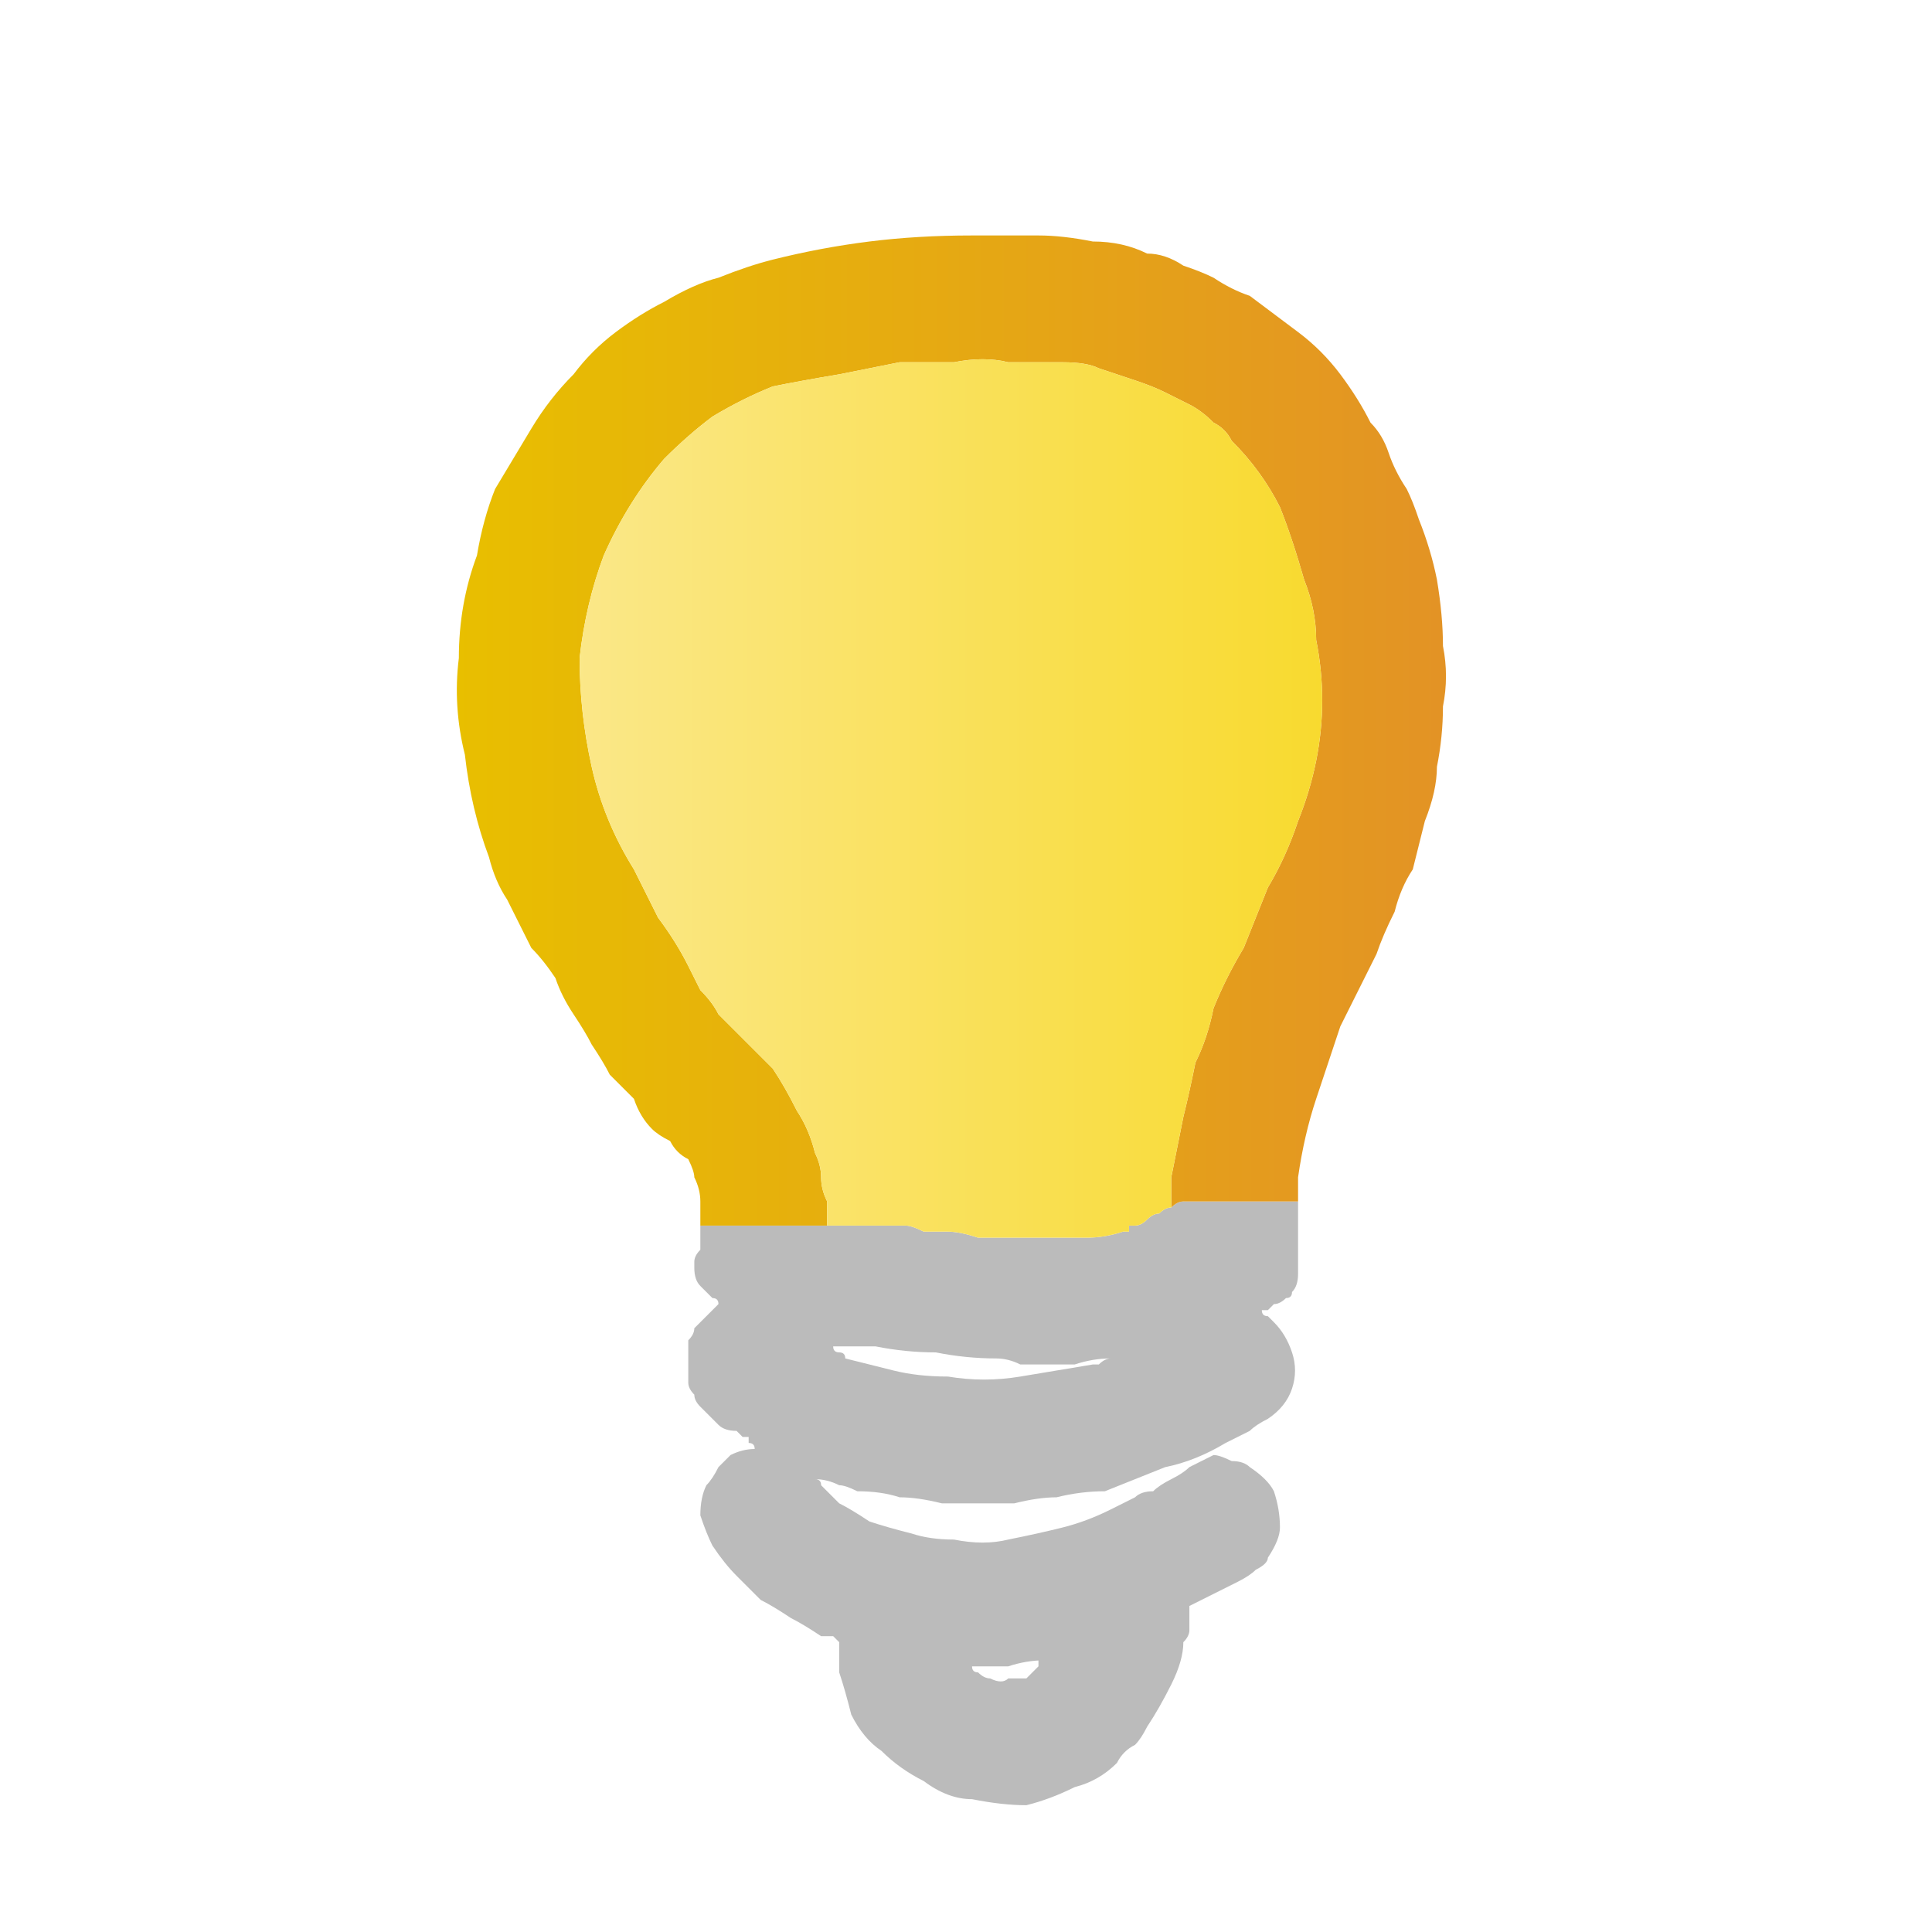
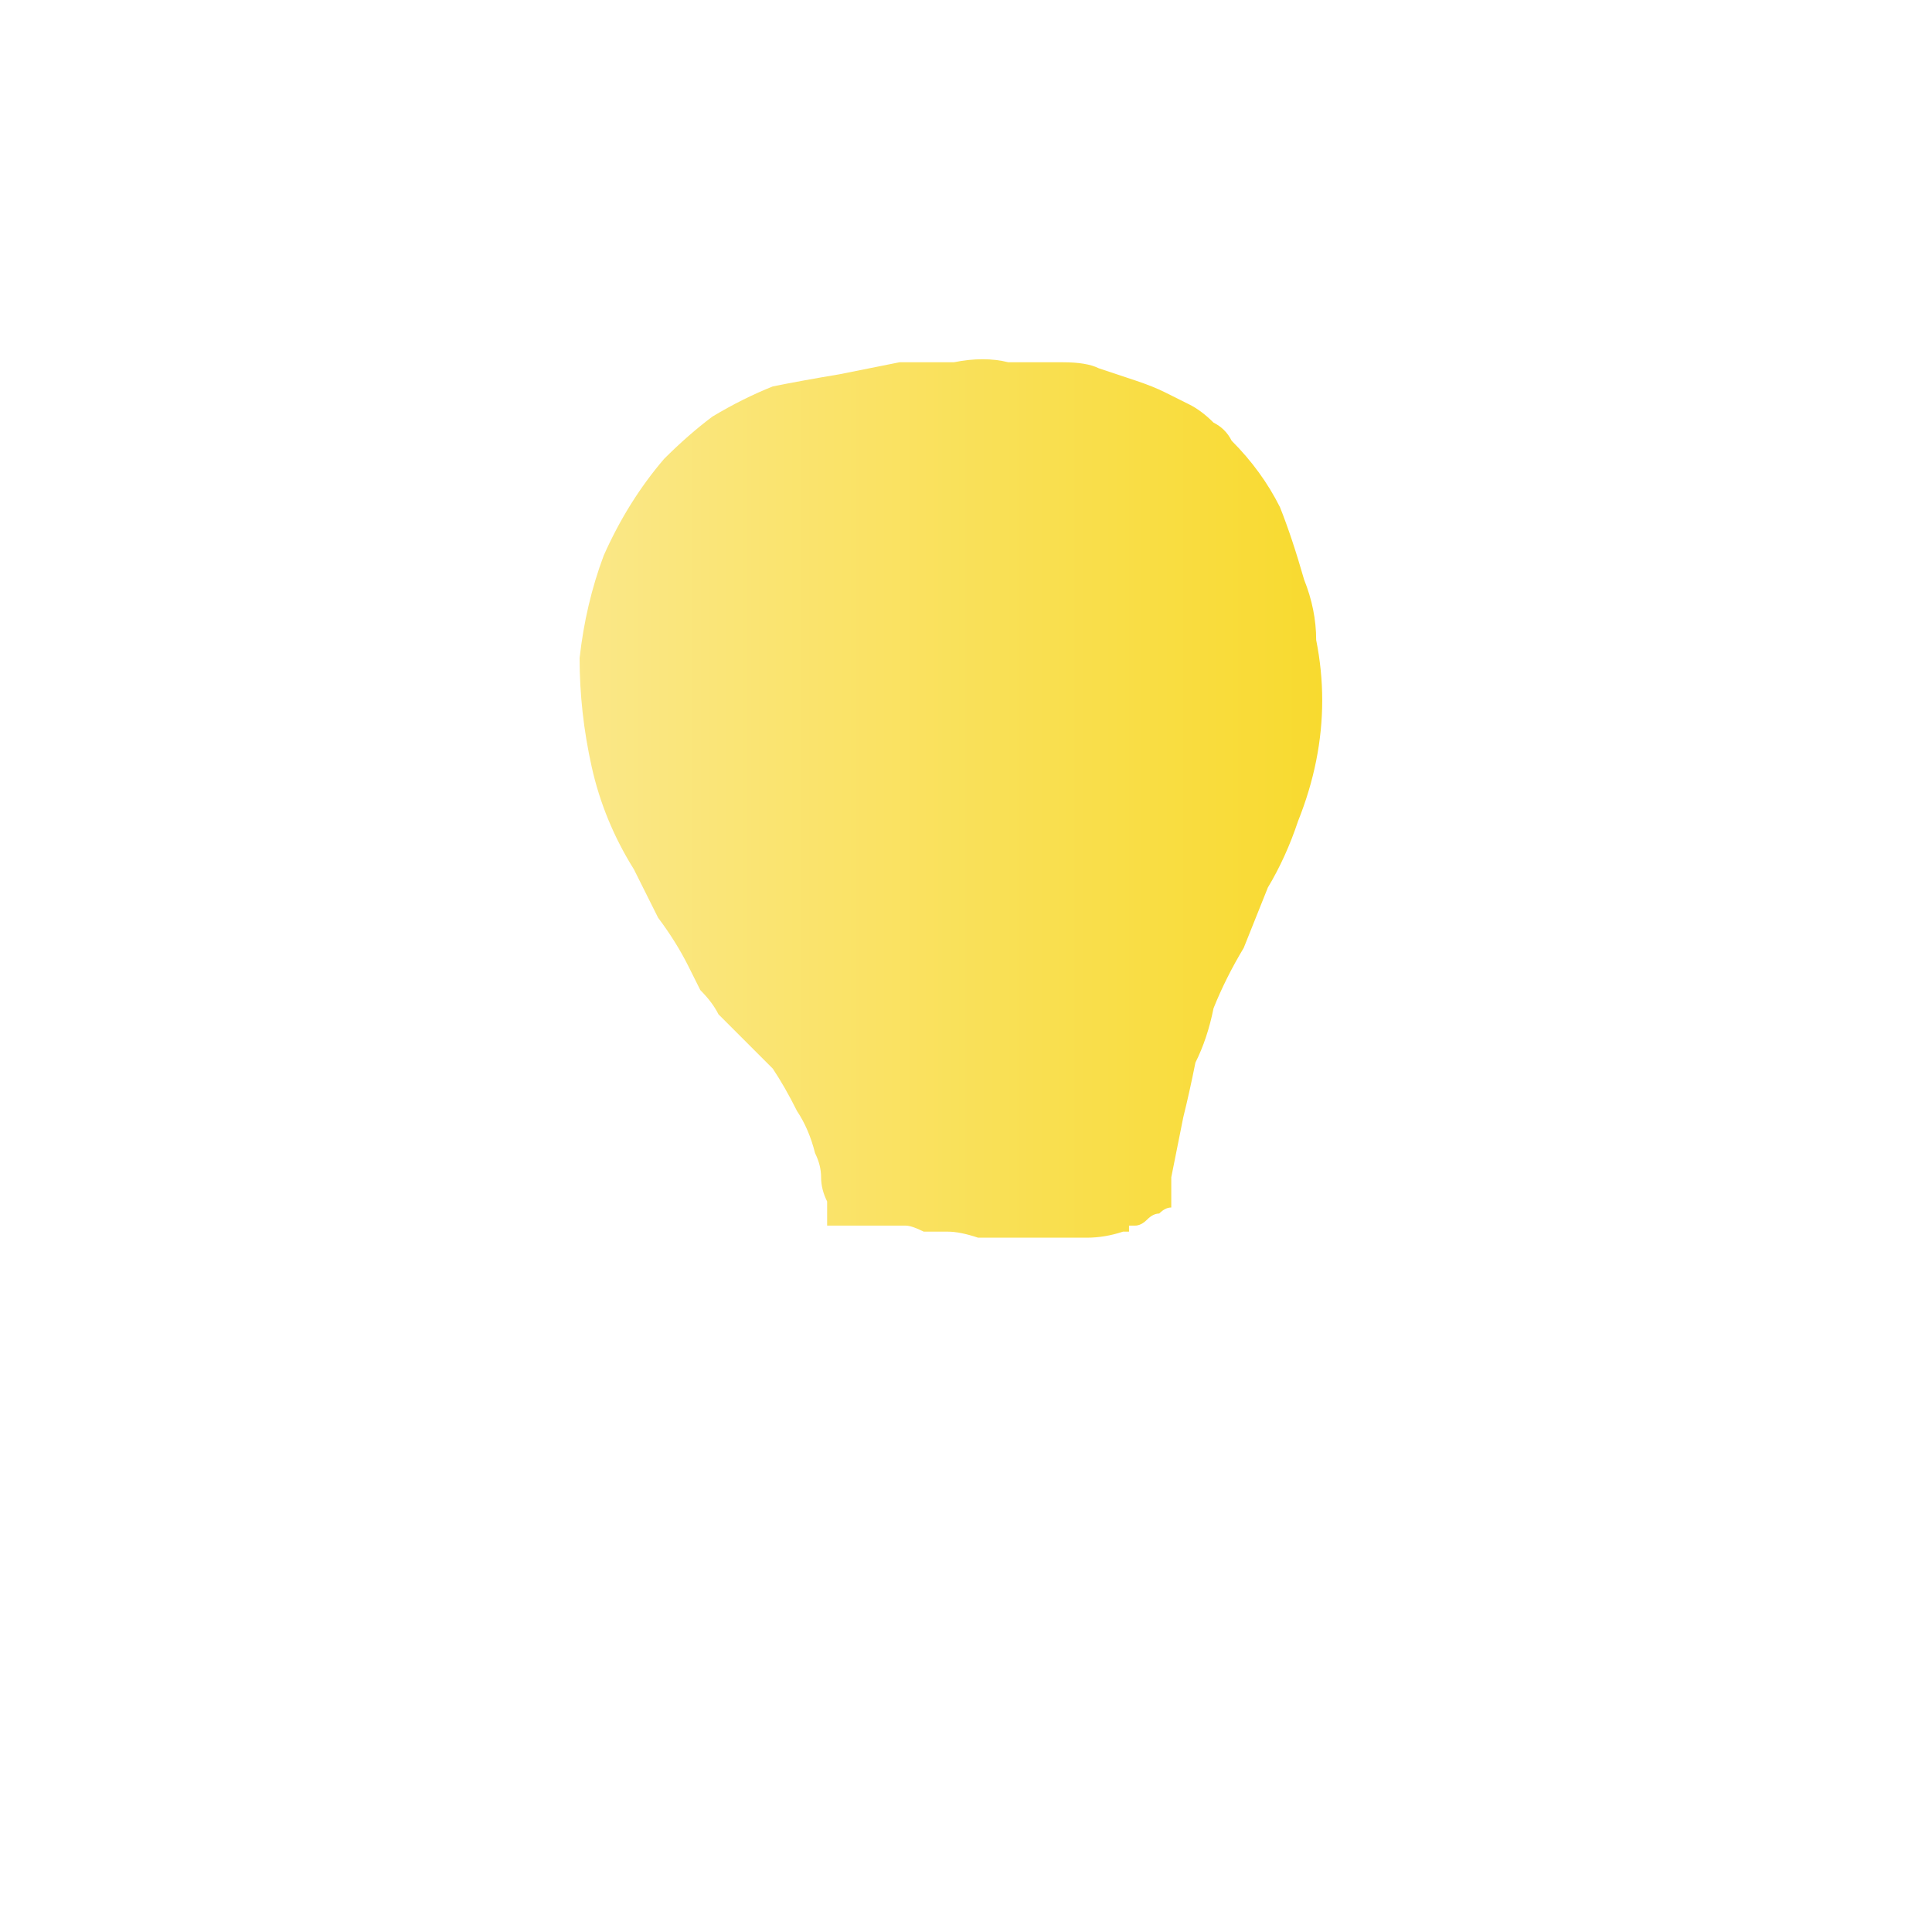
<svg xmlns="http://www.w3.org/2000/svg" height="16" width="16">
  <defs>
    <linearGradient gradientTransform="matrix(0.005 0 0 0.005 7.85 2.35)" gradientUnits="userSpaceOnUse" id="gradient0" spreadMethod="pad" x1="-819.2" x2="819.2">
      <stop offset="0" stop-color="#E8BF00" />
      <stop offset="1" stop-color="#E39325" />
    </linearGradient>
    <linearGradient gradientTransform="matrix(0.005 0 0 0.005 7.8 2.85)" gradientUnits="userSpaceOnUse" id="gradient1" spreadMethod="pad" x1="-819.2" x2="819.2">
      <stop offset="0" stop-color="#FBEA98" />
      <stop offset="0.992" stop-color="#F8D822" />
    </linearGradient>
  </defs>
  <g>
-     <path d="M10.75 9.95 Q10.75 9.95 10.75 10 10.75 10 10.75 10.1 10.75 10.2 10.75 10.35 10.75 10.45 10.75 10.55 10.75 10.65 10.7 10.7 10.7 10.75 10.65 10.75 10.6 10.8 10.55 10.8 10.5 10.85 10.5 10.85 L10.45 10.85 Q10.45 10.9 10.5 10.9 10.5 10.9 10.55 10.95 10.65 11.05 10.7 11.2 10.75 11.35 10.7 11.5 10.65 11.65 10.5 11.75 10.4 11.8 10.35 11.85 10.25 11.9 10.15 11.95 9.9 12.1 9.65 12.15 9.4 12.25 9.15 12.35 8.95 12.35 8.75 12.4 8.6 12.4 8.4 12.45 8.3 12.45 8.2 12.45 8.1 12.45 8 12.45 7.9 12.45 7.8 12.45 7.6 12.4 7.45 12.4 7.3 12.35 7.1 12.35 7 12.3 6.95 12.3 6.85 12.25 6.75 12.25 6.8 12.25 6.8 12.3 6.85 12.35 6.85 12.35 6.9 12.4 6.95 12.45 7.05 12.5 7.2 12.6 7.35 12.65 7.55 12.7 7.7 12.75 7.9 12.75 8.15 12.8 8.35 12.75 8.6 12.7 8.8 12.65 9 12.6 9.2 12.5 9.3 12.45 9.4 12.4 9.45 12.35 9.55 12.35 9.6 12.3 9.7 12.25 9.8 12.2 9.85 12.15 9.95 12.1 10.05 12.05 10.1 12.05 10.2 12.1 10.3 12.1 10.35 12.15 10.5 12.25 10.55 12.35 10.6 12.5 10.6 12.65 10.6 12.75 10.5 12.9 10.5 12.95 10.4 13 10.35 13.05 10.25 13.1 10.15 13.15 10.05 13.2 9.95 13.25 9.85 13.3 9.85 13.35 9.85 13.35 9.85 13.35 9.85 13.35 9.85 13.4 9.85 13.5 9.85 13.55 9.8 13.6 9.8 13.75 9.7 13.95 9.6 14.15 9.5 14.3 9.45 14.4 9.4 14.45 9.3 14.5 9.25 14.6 9.1 14.75 8.9 14.8 8.7 14.9 8.5 14.95 8.3 14.95 8.05 14.9 7.85 14.9 7.65 14.75 7.45 14.65 7.3 14.5 7.15 14.4 7.05 14.2 7 14 6.95 13.85 6.95 13.75 6.95 13.7 6.95 13.65 6.95 13.6 6.9 13.55 6.9 13.55 6.85 13.55 6.8 13.55 6.65 13.45 6.55 13.4 6.4 13.3 6.3 13.25 6.2 13.15 6.1 13.05 6 12.95 5.9 12.8 5.85 12.7 5.8 12.55 5.8 12.4 5.85 12.3 5.9 12.25 5.95 12.15 6 12.1 6.05 12.05 6.15 12 6.25 12 6.25 11.95 6.2 11.95 6.2 11.95 6.2 11.9 6.15 11.9 6.15 11.9 6.1 11.85 6.1 11.85 6 11.85 5.95 11.8 5.9 11.75 5.9 11.75 5.85 11.7 5.8 11.65 5.75 11.6 5.75 11.55 5.7 11.5 5.7 11.45 5.7 11.35 5.7 11.3 5.7 11.2 5.7 11.1 5.75 11.05 5.75 11 5.8 10.95 5.85 10.9 5.9 10.85 5.95 10.8 L6 10.8 Q6 10.8 6 10.8 6 10.8 5.95 10.8 5.95 10.75 5.9 10.75 5.85 10.7 5.8 10.65 5.75 10.6 5.75 10.5 L5.75 10.45 Q5.75 10.4 5.8 10.35 5.8 10.25 5.8 10.2 L5.8 10.15 6 10.15 Q6.1 10.15 6.3 10.15 6.5 10.15 6.65 10.15 L6.85 10.15 Q6.85 10.15 6.85 10.15 6.85 10.15 6.9 10.15 6.95 10.15 7.05 10.15 7.1 10.15 7.2 10.15 7.25 10.15 7.35 10.15 7.4 10.15 7.5 10.15 7.55 10.15 7.65 10.2 7.75 10.2 7.85 10.2 7.95 10.2 8.1 10.25 8.2 10.25 8.35 10.25 8.5 10.25 8.65 10.25 8.8 10.25 9 10.25 9.15 10.25 9.3 10.2 9.35 10.2 9.35 10.2 9.35 10.15 9.35 10.15 9.35 10.15 9.4 10.15 9.45 10.15 9.5 10.1 9.55 10.05 9.6 10.05 9.65 10 9.7 10 9.75 9.95 9.8 9.95 9.85 9.95 9.9 9.95 L10 9.95 10.3 9.95 10.55 9.95 10.75 9.95 M6.9 11.15 Q6.9 11.2 6.95 11.2 7 11.2 7 11.25 7.2 11.3 7.4 11.35 7.6 11.4 7.85 11.4 8.15 11.45 8.45 11.4 8.75 11.35 9.05 11.3 9.05 11.3 9.1 11.3 9.15 11.25 9.2 11.25 9.05 11.25 8.9 11.3 8.75 11.3 8.6 11.3 8.55 11.3 8.45 11.3 8.35 11.25 8.25 11.25 8 11.25 7.75 11.2 7.5 11.2 7.25 11.15 7.2 11.15 7.15 11.15 7.05 11.15 7 11.15 6.95 11.15 6.95 11.15 6.9 11.15 6.9 11.15 M8.05 13.8 Q8.05 13.85 8.1 13.85 8.15 13.9 8.2 13.9 8.3 13.95 8.35 13.9 8.45 13.9 8.5 13.9 8.55 13.85 8.6 13.8 8.6 13.8 8.6 13.75 8.65 13.75 8.65 13.75 8.5 13.75 8.35 13.8 8.2 13.8 8.05 13.8" fill="#BBBBBB" stroke="none" />
-     <path d="M5.95 10.8 Q6 10.8 6 10.8 6 10.8 6 10.8 L5.95 10.8 Q5.95 10.8 5.95 10.8 M6.85 10.15 L6.65 10.15 Q6.5 10.15 6.3 10.15 6.1 10.15 6 10.15 L5.8 10.15 Q5.8 10.15 5.8 10.15 5.8 10.05 5.8 9.95 5.8 9.85 5.75 9.75 5.75 9.7 5.7 9.6 5.6 9.55 5.55 9.45 5.45 9.4 5.4 9.35 5.3 9.25 5.25 9.1 5.15 9 5.05 8.9 5 8.8 4.9 8.65 4.85 8.55 4.75 8.4 4.65 8.25 4.6 8.1 4.5 7.95 4.4 7.85 4.3 7.65 4.2 7.45 4.1 7.3 4.05 7.1 3.9 6.7 3.85 6.25 3.75 5.85 3.8 5.45 3.8 5 3.95 4.6 4 4.3 4.1 4.05 4.25 3.8 4.4 3.55 4.55 3.3 4.75 3.1 4.9 2.9 5.1 2.75 5.3 2.6 5.5 2.5 5.75 2.35 5.95 2.3 6.2 2.2 6.4 2.15 6.8 2.05 7.2 2 7.6 1.95 8.05 1.95 8.1 1.95 8.1 1.95 8.1 1.95 8.1 1.95 8.35 1.95 8.6 1.95 8.8 1.95 9.05 2 9.3 2 9.5 2.1 9.65 2.1 9.8 2.2 9.95 2.25 10.05 2.3 10.2 2.4 10.35 2.45 10.55 2.6 10.75 2.75 10.95 2.9 11.1 3.1 11.25 3.3 11.35 3.5 11.45 3.6 11.5 3.75 11.55 3.9 11.65 4.05 11.7 4.15 11.75 4.3 11.85 4.55 11.9 4.8 11.95 5.1 11.95 5.35 12 5.6 11.95 5.85 11.95 6.1 11.9 6.35 11.9 6.55 11.8 6.8 11.75 7 11.7 7.2 11.6 7.35 11.55 7.55 11.45 7.75 11.4 7.9 11.25 8.2 11.1 8.5 11 8.8 10.9 9.1 10.8 9.4 10.75 9.75 10.75 9.8 10.75 9.85 10.75 9.9 10.75 9.95 L10.55 9.95 10.3 9.95 10 9.95 9.9 9.95 Q9.85 9.95 9.8 9.95 9.75 9.95 9.7 10 9.7 9.95 9.7 9.85 9.7 9.8 9.7 9.75 9.75 9.5 9.8 9.25 9.85 9.05 9.9 8.8 10 8.6 10.05 8.35 10.15 8.1 10.3 7.85 10.4 7.6 10.5 7.35 10.65 7.1 10.75 6.8 10.85 6.55 10.9 6.3 10.95 6.05 10.95 5.8 10.95 5.55 10.9 5.3 10.9 5.05 10.8 4.8 10.7 4.45 10.6 4.2 10.45 3.9 10.2 3.65 10.15 3.55 10.05 3.5 9.95 3.4 9.85 3.35 9.75 3.3 9.65 3.25 9.55 3.2 9.4 3.15 9.25 3.1 9.1 3.05 9 3 8.8 3 8.6 3 8.35 3 8.15 2.95 7.9 3 7.7 3 7.45 3 7.2 3.05 6.95 3.1 6.65 3.15 6.4 3.2 6.15 3.3 5.9 3.45 5.7 3.6 5.5 3.8 5.2 4.15 5 4.6 4.85 5 4.8 5.45 4.8 5.9 4.9 6.35 5 6.8 5.25 7.2 5.35 7.4 5.45 7.6 5.6 7.8 5.7 8 5.75 8.1 5.8 8.2 5.9 8.3 5.95 8.4 6.05 8.5 6.1 8.55 6.25 8.7 6.4 8.85 6.5 9 6.6 9.2 6.7 9.35 6.75 9.55 6.8 9.65 6.8 9.75 6.8 9.85 6.85 9.95 6.85 10.05 6.85 10.15" fill="url(#gradient0)" stroke="none" />
    <path d="M6.85 10.15 Q6.85 10.15 6.85 10.15 6.85 10.05 6.85 9.95 6.8 9.85 6.8 9.75 6.8 9.65 6.75 9.55 6.7 9.35 6.6 9.2 6.5 9 6.4 8.85 6.25 8.7 6.1 8.55 6.05 8.5 5.95 8.4 5.9 8.3 5.8 8.2 5.75 8.1 5.7 8 5.6 7.8 5.45 7.6 5.35 7.4 5.25 7.2 5 6.8 4.9 6.35 4.8 5.9 4.8 5.45 4.85 5 5 4.6 5.2 4.15 5.5 3.8 5.7 3.6 5.9 3.45 6.15 3.3 6.4 3.2 6.65 3.15 6.95 3.1 7.2 3.05 7.45 3 7.7 3 7.9 3 8.15 2.95 8.35 3 8.6 3 8.8 3 9 3 9.1 3.05 9.25 3.1 9.4 3.15 9.55 3.2 9.65 3.25 9.75 3.3 9.85 3.35 9.95 3.4 10.05 3.5 10.15 3.55 10.2 3.65 10.45 3.9 10.6 4.2 10.7 4.45 10.8 4.8 10.9 5.05 10.9 5.3 10.95 5.55 10.95 5.8 10.95 6.05 10.9 6.3 10.85 6.55 10.75 6.8 10.65 7.1 10.5 7.35 10.4 7.6 10.3 7.85 10.15 8.1 10.05 8.35 10 8.6 9.9 8.8 9.85 9.05 9.8 9.25 9.75 9.5 9.7 9.75 9.7 9.8 9.7 9.85 9.7 9.95 9.7 10 9.65 10 9.6 10.05 9.55 10.05 9.5 10.1 9.45 10.15 9.4 10.15 9.35 10.15 9.35 10.15 9.35 10.15 9.35 10.2 9.35 10.2 9.3 10.2 9.15 10.25 9 10.25 8.8 10.25 8.65 10.25 8.5 10.25 8.35 10.25 8.2 10.25 8.1 10.25 7.95 10.2 7.85 10.2 7.75 10.2 7.65 10.2 7.55 10.15 7.5 10.15 7.4 10.15 7.35 10.15 7.25 10.15 7.2 10.15 7.1 10.15 7.05 10.15 6.95 10.15 6.9 10.15 6.85 10.15 6.85 10.15" fill="url(#gradient1)" stroke="none" />
  </g>
</svg>